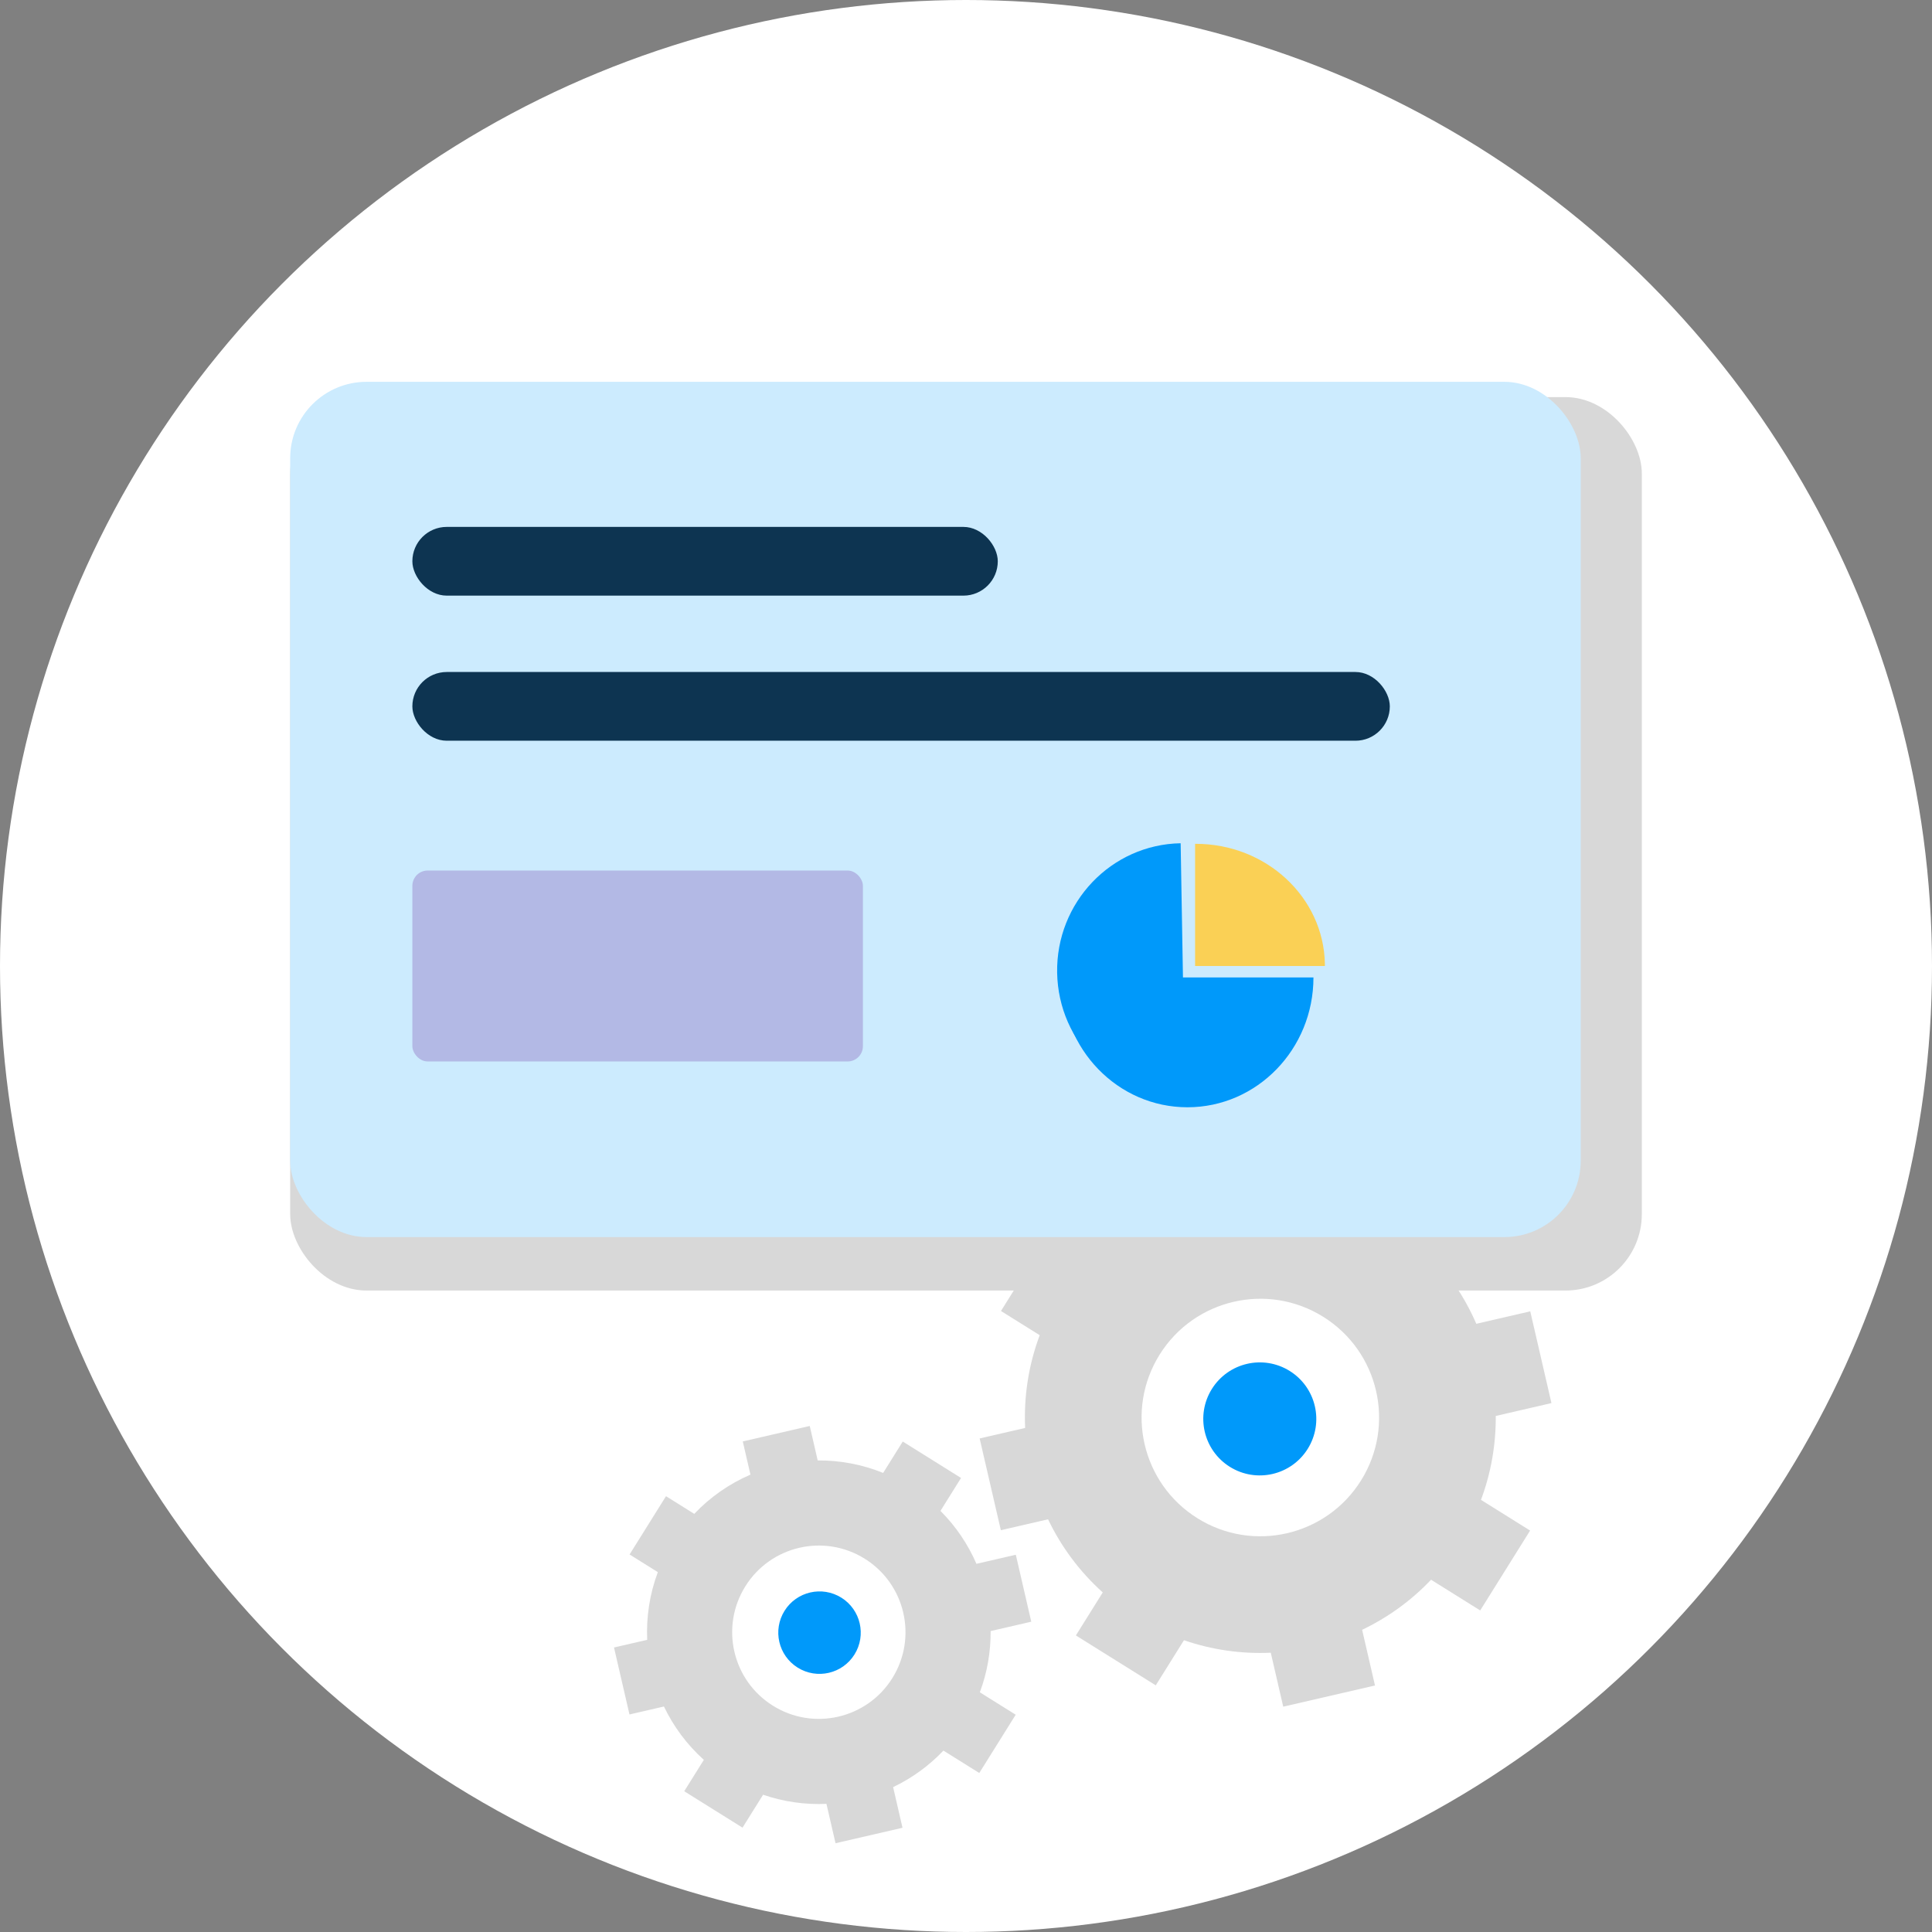
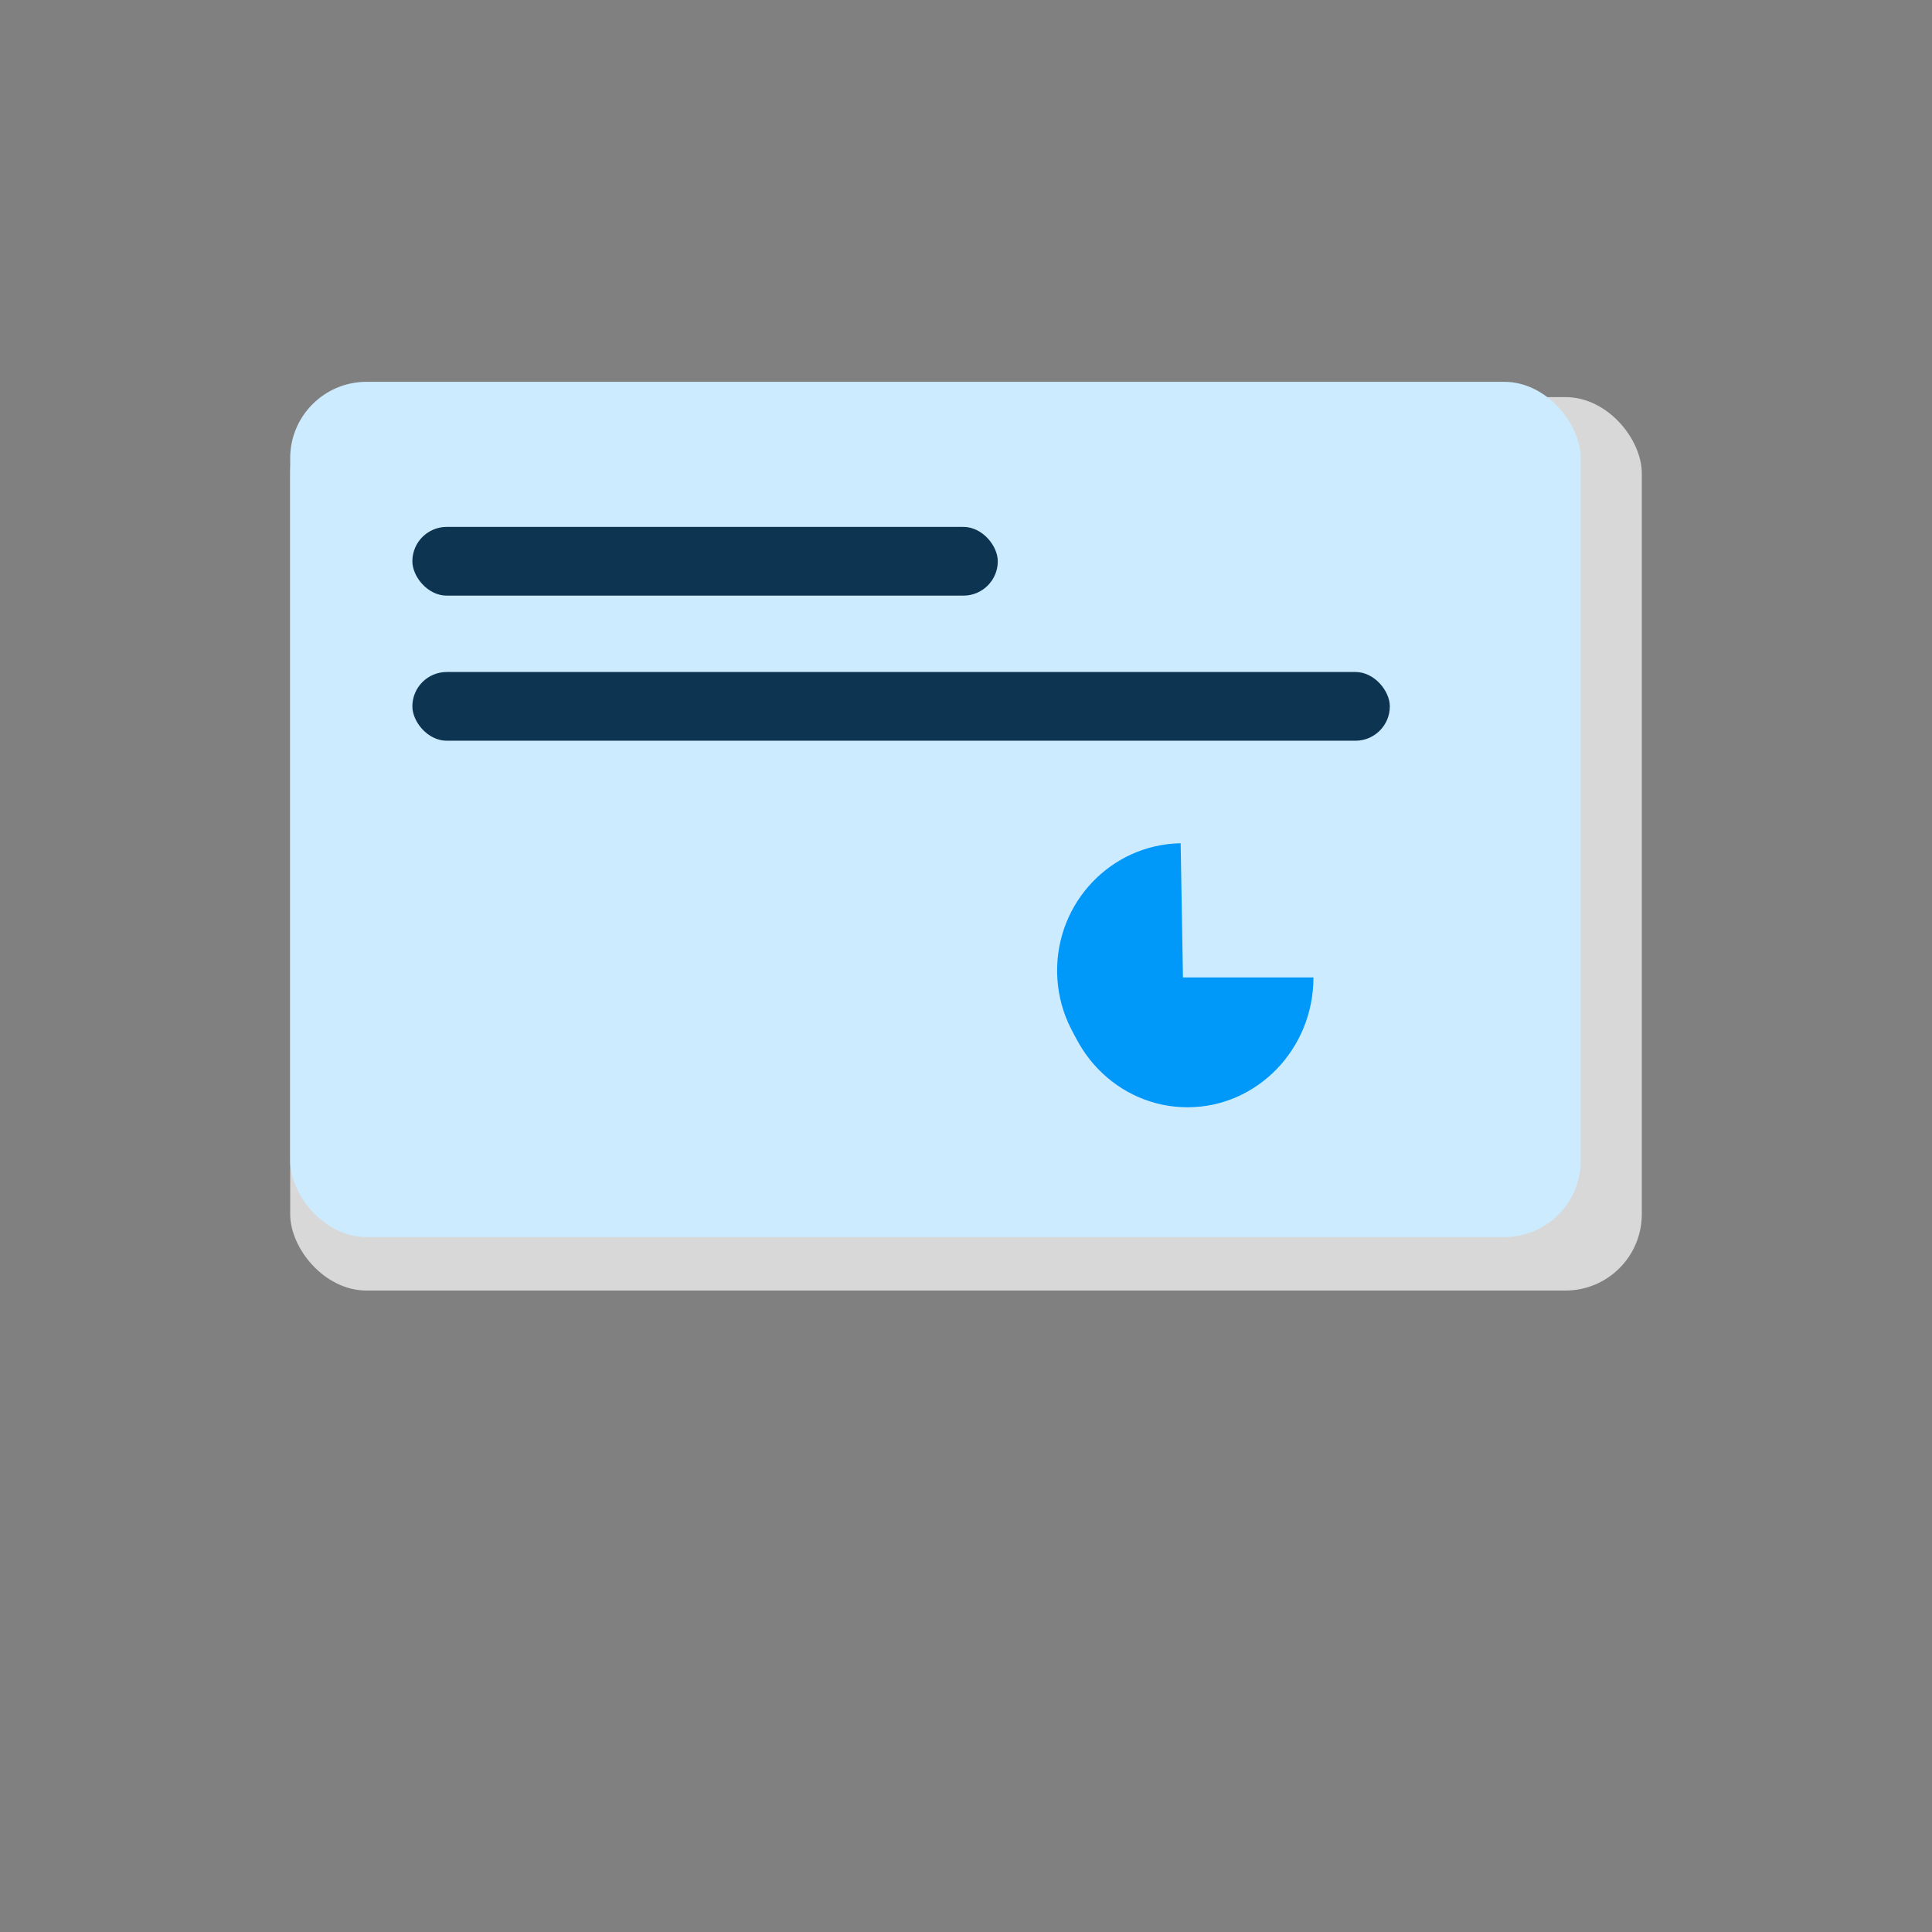
<svg xmlns="http://www.w3.org/2000/svg" xmlns:xlink="http://www.w3.org/1999/xlink" width="253px" height="253px" viewBox="0 0 253 253" version="1.1">
  <rect x="0" y="0" width="253" height="253" fill="#808080" stroke="none" />
  <title>Group 21</title>
  <defs>
-     <circle id="path-1" cx="126.5" cy="126.5" r="126.5" />
-   </defs>
+     </defs>
  <g id="ilustraciones" stroke="none" stroke-width="1" fill="none" fill-rule="evenodd">
    <g id="Artboard" transform="translate(-357, -638)">
      <g id="Group-21" transform="translate(357, 638)">
        <g id="Group-9">
          <g id="Group-2">
            <mask id="mask-2" fill="white">
              <use xlink:href="#path-1" />
            </mask>
            <use id="Mask" fill="#FFFFFF" xlink:href="#path-1" />
            <g mask="url(#mask-2)" id="Group-53">
              <g transform="translate(143.5, 198.5) rotate(32) translate(-143.5, -198.5) translate(94, 139)">
                <g transform="translate(0.405, 64.648)" id="Group">
                  <path d="M26.413,38.348 C20.146,38.348 15.065,33.267 15.065,27 C15.065,20.733 20.146,15.652 26.413,15.652 C32.68,15.652 37.761,20.733 37.761,27 C37.761,33.267 32.68,38.348 26.413,38.348 L26.413,38.348 Z M54,31.5 L54,22.5 L48.462,22.5 C47.908,19.771 46.856,17.225 45.412,14.952 L49.274,11.09 L42.91,4.726 L39.169,8.467 C36.883,6.891 34.291,5.73 31.5,5.085 L31.5,0 L22.5,0 L22.5,4.846 C19.55,5.364 16.8,6.455 14.365,8.001 L11.09,4.726 L4.726,11.09 L7.88,14.244 C6.194,16.69 4.976,19.485 4.364,22.5 L0,22.5 L0,31.5 L4.364,31.5 C4.976,34.515 6.194,37.31 7.88,39.756 L4.726,42.91 L11.09,49.274 L14.365,45.999 C16.8,47.545 19.55,48.636 22.5,49.154 L22.5,54 L31.5,54 L31.5,48.915 C34.291,48.27 36.883,47.109 39.169,45.533 L42.91,49.274 L49.274,42.91 L45.412,39.048 C46.856,36.775 47.908,34.229 48.462,31.5 L54,31.5 Z" id="Fill-1" fill="#D8D8D8" />
                  <path d="M31.918,27 C31.918,24.018 29.5,21.6 26.518,21.6 C23.536,21.6 21.118,24.018 21.118,27 C21.118,29.982 23.536,32.4 26.518,32.4 C29.5,32.4 31.918,29.982 31.918,27" id="Fill-3" fill="#0099FA" />
                </g>
                <g transform="translate(24.754, 0.167)" id="Group">
-                   <path d="M36.196,52.551 C27.607,52.551 20.645,45.588 20.645,37 C20.645,28.412 27.607,21.449 36.196,21.449 C44.784,21.449 51.746,28.412 51.746,37 C51.746,45.588 44.784,52.551 36.196,52.551 L36.196,52.551 Z M74,43.167 L74,30.833 L66.411,30.833 C65.652,27.094 64.21,23.605 62.231,20.49 L67.523,15.197 L58.802,6.477 L53.676,11.604 C50.543,9.443 46.991,7.852 43.167,6.968 L43.167,0 L30.833,0 L30.833,6.641 C26.791,7.35 23.022,8.845 19.686,10.965 L15.198,6.477 L6.477,15.197 L10.799,19.52 C8.487,22.872 6.819,26.701 5.98,30.833 L0,30.833 L0,43.167 L5.98,43.167 C6.819,47.299 8.487,51.128 10.799,54.48 L6.477,58.803 L15.198,67.523 L19.686,63.035 C23.022,65.155 26.791,66.65 30.833,67.359 L30.833,74 L43.167,74 L43.167,67.032 C46.991,66.148 50.543,64.557 53.676,62.396 L58.802,67.523 L67.523,58.803 L62.231,53.51 C64.21,50.395 65.652,46.906 66.411,43.167 L74,43.167 Z" id="Fill-1" fill="#D8D8D8" />
-                   <path d="M43.631,37.192 C43.631,33.105 40.318,29.792 36.231,29.792 C32.144,29.792 28.831,33.105 28.831,37.192 C28.831,41.279 32.144,44.592 36.231,44.592 C40.318,44.592 43.631,41.279 43.631,37.192" id="Fill-3" fill="#0099FA" />
-                 </g>
+                   </g>
              </g>
            </g>
          </g>
          <g id="Group-3" transform="translate(38, 50)">
            <rect id="Rectangle" fill="#D8D8D8" x="0" y="2" width="177" height="117" rx="10" />
            <rect id="Rectangle" fill="#CCEBFE" x="0" y="0" width="169" height="112" rx="10" />
          </g>
          <rect id="Rectangle" fill="#0D3451" x="54" y="69" width="76.662" height="9" rx="4.5" />
          <rect id="Rectangle" fill="#0D3451" x="54" y="88" width="128" height="9" rx="4.5" />
-           <rect id="Rectangle" fill="#B3B9E5" x="54" y="114" width="59" height="25" rx="2" />
        </g>
        <g id="Group-3" transform="translate(138, 110)">
          <path d="M1,18 C1,27.389 8.387,35 17.5,35 C26.613,35 34,27.389 34,18" id="Path" fill="#0099FA" />
          <path d="M-8,9 C-7.998,18.093 -0.535,25.465 8.67,25.467 C17.875,25.469 25.335,18.1 25.333,9.007" id="Path" fill="#0099FA" transform="translate(8.667, 17.234) rotate(89) translate(-8.667, -17.234) " />
-           <path d="M35,-4.8985872e-16 L34.999,17 L19,17 L19,16.92 C19,7.685 25.996,0.178 34.689,0.003 L35,-4.8985872e-16 Z" id="Combined-Shape" fill="#FAD055" transform="translate(27, 8.5) rotate(90) translate(-27, -8.5) " />
        </g>
      </g>
    </g>
  </g>
</svg>